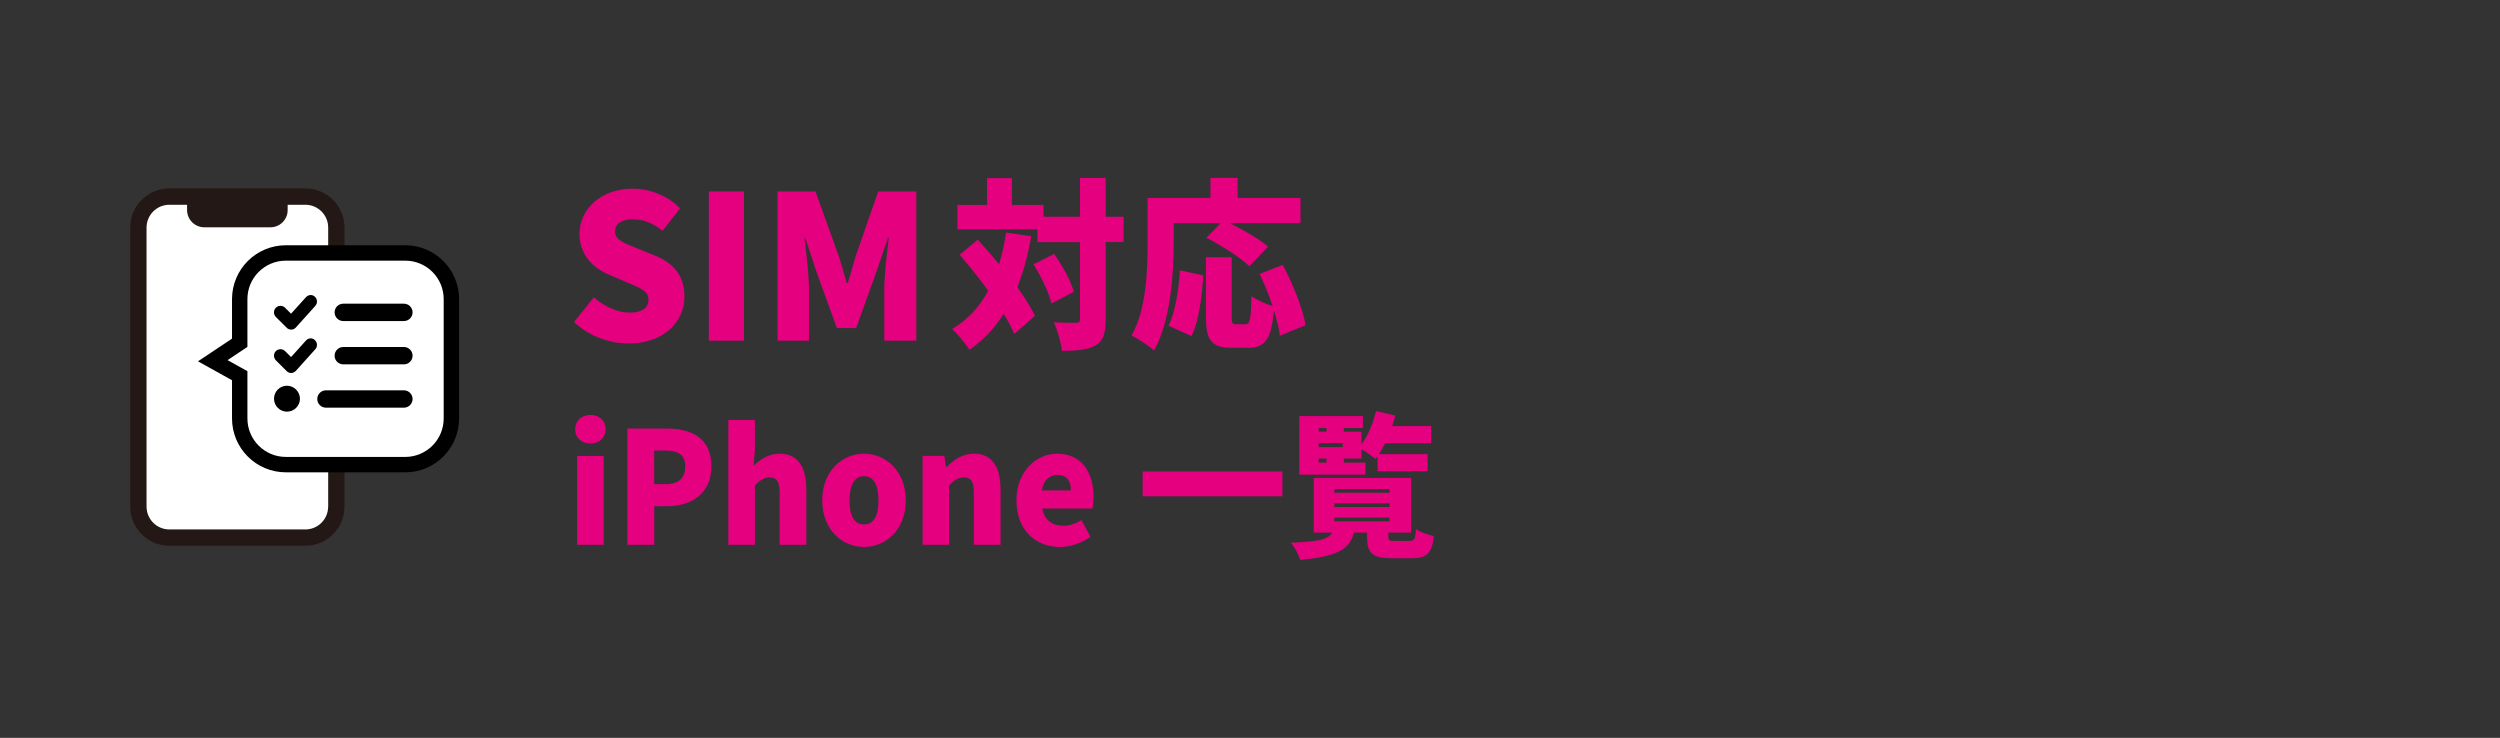
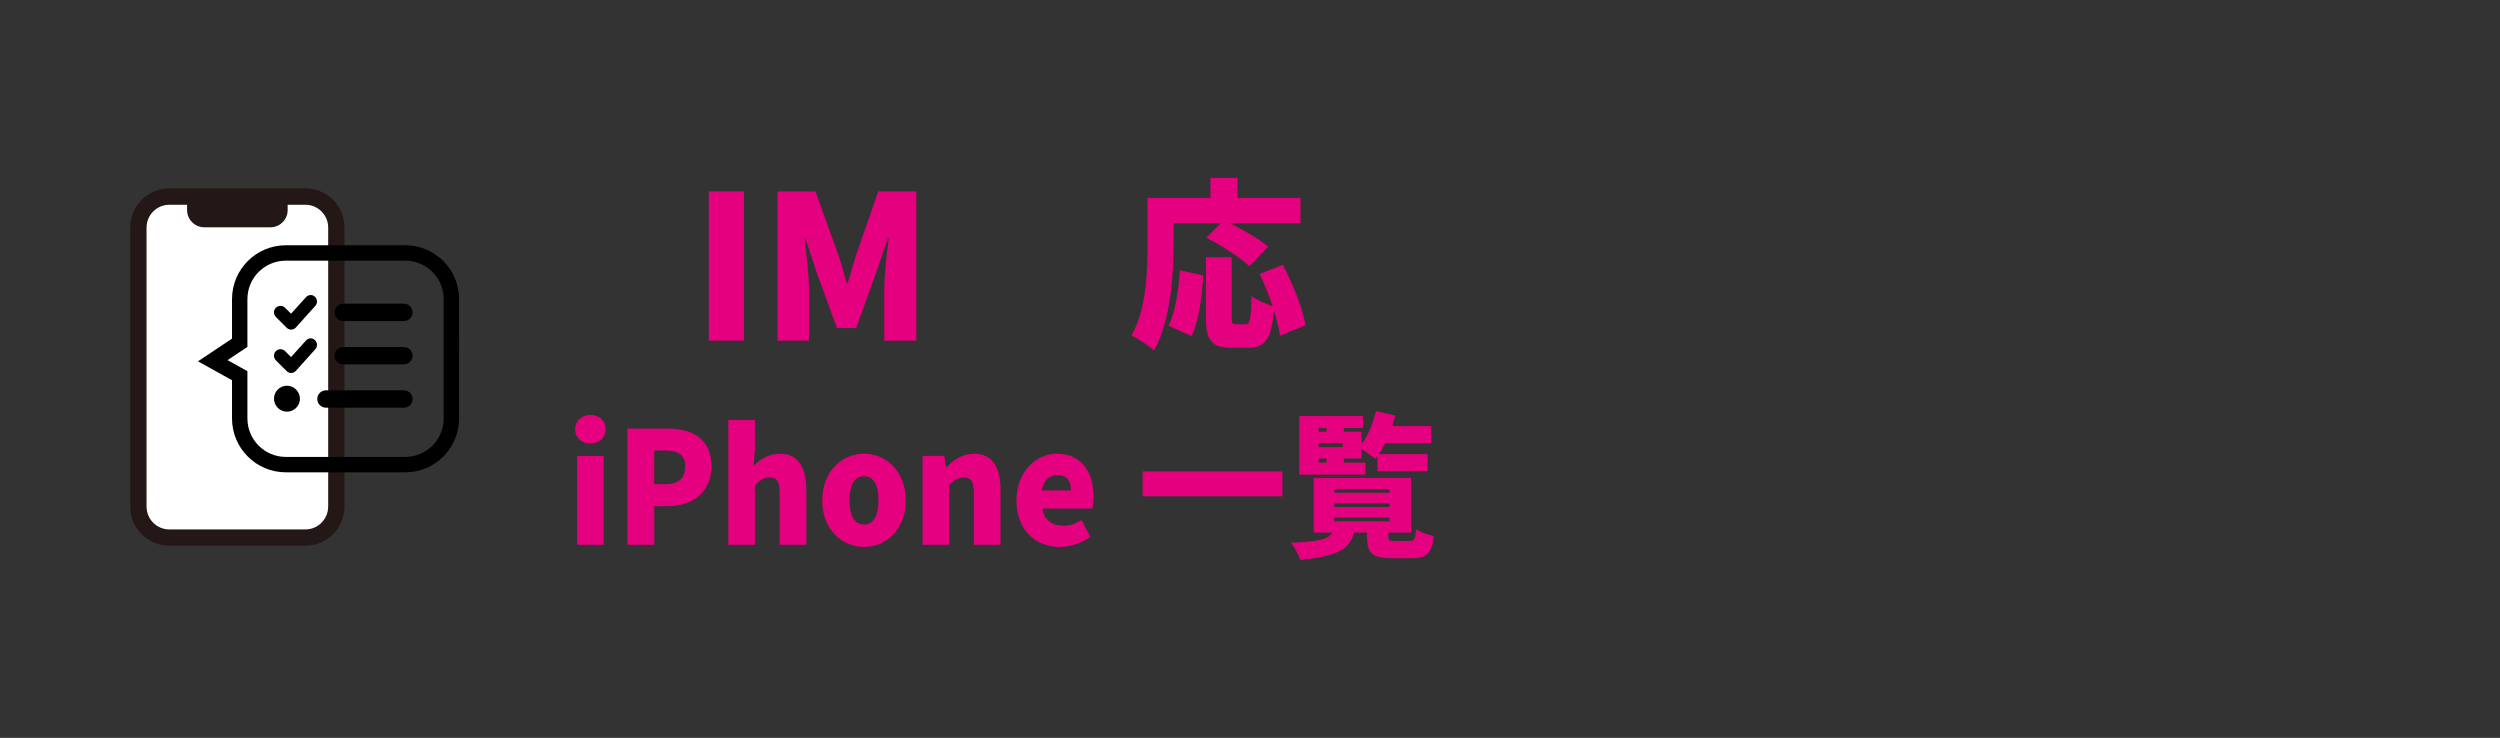
<svg xmlns="http://www.w3.org/2000/svg" version="1.1" id="レイヤー_1" x="0px" y="0px" width="576px" height="170px" viewBox="0 0 576 170" style="enable-background:new 0 0 576 170;" xml:space="preserve">
  <rect x="0" y="0" width="576" height="170" fill="#333333" stroke="none" />
  <style type="text/css">
	.st0{fill:#231815;}
	.st1{fill:#FFFFFF;}
	.st2{fill-rule:evenodd;clip-rule:evenodd;fill:#FFFFFF;}
	.st3{fill:none;stroke:#000000;stroke-width:3.547;stroke-linecap:round;stroke-miterlimit:10;}
	.st4{fill:#E4007F;}
</style>
  <g>
    <path class="st0" d="M70.35,43.4H39.02c-4.98,0-9.02,4.05-9.02,9.02v64.3c0,4.98,4.05,9.02,9.02,9.02h31.33   c4.98,0,9.02-4.05,9.02-9.02v-64.3C79.38,47.45,75.33,43.4,70.35,43.4 M75.6,116.73c0,2.89-2.35,5.25-5.25,5.25H39.02   c-2.89,0-5.25-2.35-5.25-5.25v-64.3c0-2.89,2.35-5.25,5.25-5.25h4.08v1.23c0,2.18,1.78,3.96,3.96,3.96h15.26   c2.18,0,3.96-1.78,3.96-3.96v-1.23h4.08c2.89,0,5.25,2.35,5.25,5.25V116.73z" />
    <path class="st1" d="M75.6,116.73c0,2.89-2.35,5.25-5.25,5.25H39.02c-2.89,0-5.25-2.35-5.25-5.25v-64.3c0-2.89,2.35-5.25,5.25-5.25   h4.08v1.23c0,2.18,1.78,3.96,3.96,3.96h15.26c2.18,0,3.96-1.78,3.96-3.96v-1.23h4.08c2.89,0,5.25,2.35,5.25,5.25V116.73z" />
-     <path class="st2" d="M93.36,58.28H65.87c-5.88,0-10.64,4.76-10.64,10.64v10.05l-6.21,4.14l6.21,3.45v9.85   c0,5.88,4.76,10.64,10.64,10.64h27.49c5.88,0,10.64-4.76,10.64-10.64V68.92C104,63.04,99.24,58.28,93.36,58.28" />
    <path class="st3" d="M93.36,58.28H65.87c-5.88,0-10.64,4.76-10.64,10.64v10.05l-6.21,4.14l6.21,3.45v9.85   c0,5.88,4.76,10.64,10.64,10.64h27.49c5.88,0,10.64-4.76,10.64-10.64V68.92C104,63.04,99.24,58.28,93.36,58.28z" />
    <path d="M70.5,78.45l-3.44,3.82l-1.38-1.38c-0.59-0.58-1.53-0.58-2.12,0c-0.58,0.58-0.58,1.53,0,2.12l2.49,2.49   c0.28,0.28,0.66,0.44,1,0.44c0.01,0,0.02,0,0.04,0c0.41-0.01,0.8-0.19,1.07-0.49l4.49-4.99c0.55-0.61,0.5-1.56-0.11-2.11   C71.99,77.79,71.05,77.84,70.5,78.45 M70.5,68.47l-3.44,3.81l-1.38-1.38c-0.59-0.58-1.53-0.58-2.12,0c-0.58,0.58-0.58,1.53,0,2.12   l2.49,2.49c0.28,0.28,0.66,0.44,1,0.44c0.01,0,0.02,0,0.04,0c0.41-0.01,0.8-0.19,1.07-0.49l4.49-4.99c0.55-0.61,0.5-1.56-0.11-2.11   C71.99,67.81,71.05,67.86,70.5,68.47 M66.12,88.87c-1.65,0-2.99,1.34-2.99,2.99s1.34,2.99,2.99,2.99c1.65,0,2.99-1.34,2.99-2.99   C69.11,90.27,67.77,88.87,66.12,88.87 M79.09,73.97h13.97c1.1,0,2-0.89,2-2c0-1.1-0.89-2-2-2H79.09c-1.1,0-2,0.89-2,2   C77.09,73.07,77.98,73.97,79.09,73.97 M93.06,79.95H79.09c-1.1,0-2,0.89-2,2c0,1.1,0.89,2,2,2h13.97c1.1,0,2-0.89,2-2   C95.05,80.84,94.16,79.95,93.06,79.95 M93.06,89.93H75.1c-1.1,0-2,0.89-2,2c0,1.1,0.89,2,2,2h17.96c1.1,0,2-0.89,2-2   C95.05,90.82,94.16,89.93,93.06,89.93" />
  </g>
  <g>
-     <path class="st4" d="M144.84,79.14c8.15,0,12.86-5.04,12.86-10.77c0-4.85-2.49-7.72-6.66-9.43l-4.21-1.71   c-2.99-1.2-5.12-1.94-5.12-3.84c0-1.85,1.54-2.86,4.03-2.86c2.63,0,4.71,0.92,6.93,2.63L156.7,48c-2.94-3-7.06-4.53-10.96-4.53   c-7.15,0-12.22,4.62-12.22,10.4c0,4.99,3.31,7.99,6.84,9.43l4.3,1.85c2.9,1.25,4.75,1.89,4.75,3.88c0,1.85-1.4,3-4.39,3   c-2.67,0-5.8-1.43-8.2-3.51l-4.57,5.68C135.74,77.48,140.44,79.14,144.84,79.14z" />
    <path class="st4" d="M163.31,78.49h8.1V44.11h-8.1V78.49z" />
    <path class="st4" d="M179.15,78.49h7.24V66.71c0-3.42-0.63-8.55-1.04-11.92h0.18l2.72,8.22l4.57,12.57h4.44l4.53-12.57l2.81-8.22   h0.18c-0.41,3.37-1.04,8.5-1.04,11.92v11.78h7.38V44.11h-8.78l-5.16,14.83c-0.63,1.99-1.18,4.16-1.86,6.28h-0.23   c-0.63-2.13-1.18-4.3-1.86-6.28l-5.34-14.83h-8.74V78.49z" />
-     <path class="st4" d="M231.8,53.59c-0.37,2.56-0.91,5-1.61,7.26c-1.65-1.97-3.33-3.91-4.9-5.63l-4.2,3.49   c2.18,2.48,4.49,5.38,6.59,8.27c-2.02,3.74-4.73,6.72-8.31,8.82c1.19,1.09,3.25,3.57,3.99,4.79c3.17-2.18,5.8-4.96,7.9-8.27   c1.03,1.68,1.85,3.23,2.43,4.62l4.77-4.16c-0.91-1.97-2.39-4.24-4.07-6.59c1.4-3.53,2.47-7.43,3.21-11.76L231.8,53.59z M238.1,60.9   c1.81,2.81,3.58,6.59,4.16,9.03l5.15-2.69c-0.66-2.52-2.63-6.05-4.53-8.73L238.1,60.9z M258.88,49.94h-4.12v-8.94h-5.93v8.94h-8.4   v-2.73h-7.29v-6.17h-5.72v6.17h-6.83v5.63h18.44v2.94h9.8v17.68c0,0.71-0.25,0.92-0.95,0.92c-0.74,0-2.92,0-5.06-0.13   c0.82,1.85,1.69,4.79,1.85,6.59c3.42,0,6.05-0.25,7.82-1.3c1.73-1.05,2.26-2.77,2.26-6.05V55.77h4.12V49.94z" />
    <path class="st4" d="M270.41,51.41h10.87l-3.33,3.36c3.42,1.76,7.9,4.62,9.92,6.59l4.32-4.54c-2.02-1.72-5.76-3.86-8.85-5.42h16.3   v-5.8h-14.49v-4.62h-6.26v4.62H264.4v10.46c0,6.17-0.25,15.2-3.7,21.25c1.4,0.63,4.07,2.44,5.19,3.44   c3.83-6.72,4.53-17.68,4.53-24.69V51.41z M274.53,77.44c1.73-3.44,2.35-8.99,2.72-13.98l-5.39-1.18   c-0.33,4.83-1.07,9.53-2.63,12.77L274.53,77.44z M300.79,74.92c-0.62-3.91-2.92-9.49-5.23-13.9l-5.35,2.1   c1.11,2.27,2.18,4.91,3,7.39c-1.52-0.46-3.75-1.39-4.86-2.31c-0.16,5.54-0.37,6.51-1.36,6.51h-2.14c-0.91,0-1.07-0.17-1.07-1.76   V59.26h-5.93v13.73c0,5.33,1.15,7.14,5.97,7.14h3.75c3.91,0,5.39-1.97,5.93-8.65c0.7,2.18,1.19,4.24,1.4,5.88L300.79,74.92z" />
    <path class="st4" d="M132.97,125.52h6.12v-20.48h-6.12V125.52z M136.05,102.19c2.04,0,3.49-1.37,3.49-3.28   c0-1.94-1.45-3.31-3.49-3.31c-2.07,0-3.53,1.37-3.53,3.31C132.52,100.82,133.97,102.19,136.05,102.19z" />
    <path class="st4" d="M144.55,125.52h6.19v-8.89h3.01c5.43,0,10.16-2.81,10.16-9.18c0-6.62-4.67-8.71-10.33-8.71h-9.02V125.52z    M150.73,111.55v-7.74h2.52c2.97,0,4.63,0.94,4.63,3.64c0,2.63-1.45,4.1-4.46,4.1H150.73z" />
    <path class="st4" d="M167.81,125.52h6.12v-13.68c1.21-1.19,2.04-1.84,3.42-1.84c1.56,0,2.28,0.83,2.28,3.64v11.88h6.15v-12.67   c0-5.11-1.83-8.32-6.12-8.32c-2.66,0-4.6,1.4-6.01,2.77l0.28-3.64v-6.91h-6.12V125.52z" />
    <path class="st4" d="M199.08,126.02c4.98,0,9.61-3.96,9.61-10.73c0-6.8-4.63-10.76-9.61-10.76c-5.01,0-9.64,3.96-9.64,10.76   C189.44,122.06,194.07,126.02,199.08,126.02z M199.08,120.84c-2.32,0-3.35-2.16-3.35-5.54c0-3.42,1.04-5.58,3.35-5.58   c2.28,0,3.32,2.16,3.32,5.58C202.4,118.68,201.36,120.84,199.08,120.84z" />
    <path class="st4" d="M212.56,125.52h6.12v-13.68c1.21-1.19,2.04-1.84,3.42-1.84c1.56,0,2.28,0.83,2.28,3.64v11.88h6.15v-12.67   c0-5.11-1.83-8.32-6.12-8.32c-2.66,0-4.67,1.4-6.29,3.06h-0.14l-0.41-2.56h-5.01V125.52z" />
-     <path class="st4" d="M244.18,126.02c2.32,0,5.01-0.83,7.05-2.34l-2.04-3.85c-1.42,0.86-2.73,1.3-4.15,1.3   c-2.49,0-4.35-1.15-4.91-3.96h11.54c0.14-0.47,0.28-1.62,0.28-2.74c0-5.62-2.76-9.9-8.43-9.9c-4.77,0-9.33,4.1-9.33,10.76   C234.2,122.06,238.55,126.02,244.18,126.02z M240.04,112.99c0.41-2.45,1.9-3.56,3.59-3.56c2.25,0,3.11,1.51,3.11,3.56H240.04z" />
+     <path class="st4" d="M244.18,126.02c2.32,0,5.01-0.83,7.05-2.34l-2.04-3.85c-1.42,0.86-2.73,1.3-4.15,1.3   c-2.49,0-4.35-1.15-4.91-3.96h11.54c0.14-0.47,0.28-1.62,0.28-2.74c0-5.62-2.76-9.9-8.43-9.9c-4.77,0-9.33,4.1-9.33,10.76   C234.2,122.06,238.55,126.02,244.18,126.02z M240.04,112.99c0.41-2.45,1.9-3.56,3.59-3.56c2.25,0,3.11,1.51,3.11,3.56H240.04" />
    <path class="st4" d="M263.26,108.63v5.72h32.21v-5.72H263.26z" />
    <path class="st4" d="M303.83,105.64h1.8v0.94h-1.8V105.64z M305.63,98.62v0.83h-1.8v-0.83H305.63z M309.36,102.08v0.94h-5.53v-0.94   H309.36z M314.62,106.58h-5.01v-0.94h4.08v-2.16c1.07,0.65,2.49,1.66,3.21,2.27c0.17-0.22,0.31-0.43,0.48-0.65v3.46h11.54v-3.92   h-11.23c0.52-0.76,1-1.62,1.45-2.52h10.61v-3.96h-8.99c0.28-0.79,0.52-1.62,0.73-2.41l-4.46-1.04c-0.66,2.81-1.83,5.65-3.35,7.67   v-2.92h-4.08v-0.83h4.42v-2.77h-14.65v13.5h15.24V106.58z M307.43,119.25h12.72v0.86h-12.72V119.25z M307.43,115.98h12.72v0.83   h-12.72V115.98z M307.43,112.7h12.72v0.83h-12.72V112.7z M321.39,124.62c-1.28,0-1.52-0.07-1.52-1.01v-0.9h5.25v-12.6h-22.43v12.6   h4.22c-0.76,1.48-2.66,2.05-9.47,2.34c0.79,0.97,1.83,2.81,2.11,3.96c9.02-0.83,11.47-2.66,12.41-6.3h3.01v0.94   c0,3.74,1.11,4.97,5.74,4.97h4.6c3.35,0,4.6-1.08,5.05-5.11c-1.24-0.25-3.18-0.94-4.11-1.58c-0.17,2.3-0.38,2.7-1.42,2.7H321.39z" />
  </g>
</svg>